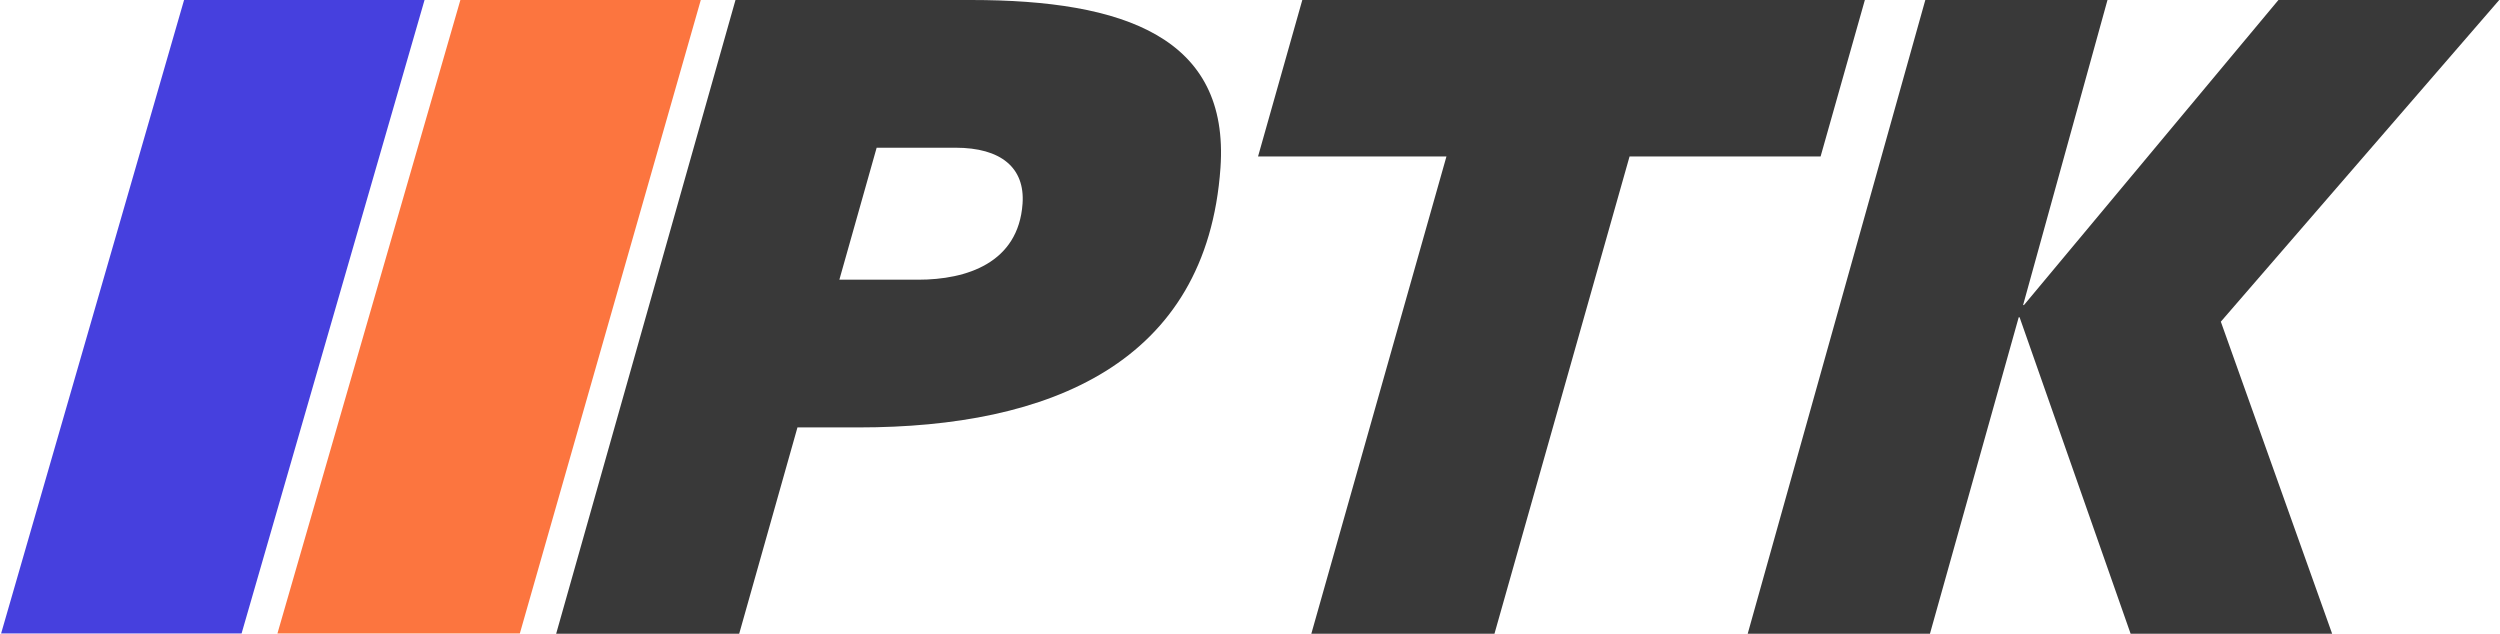
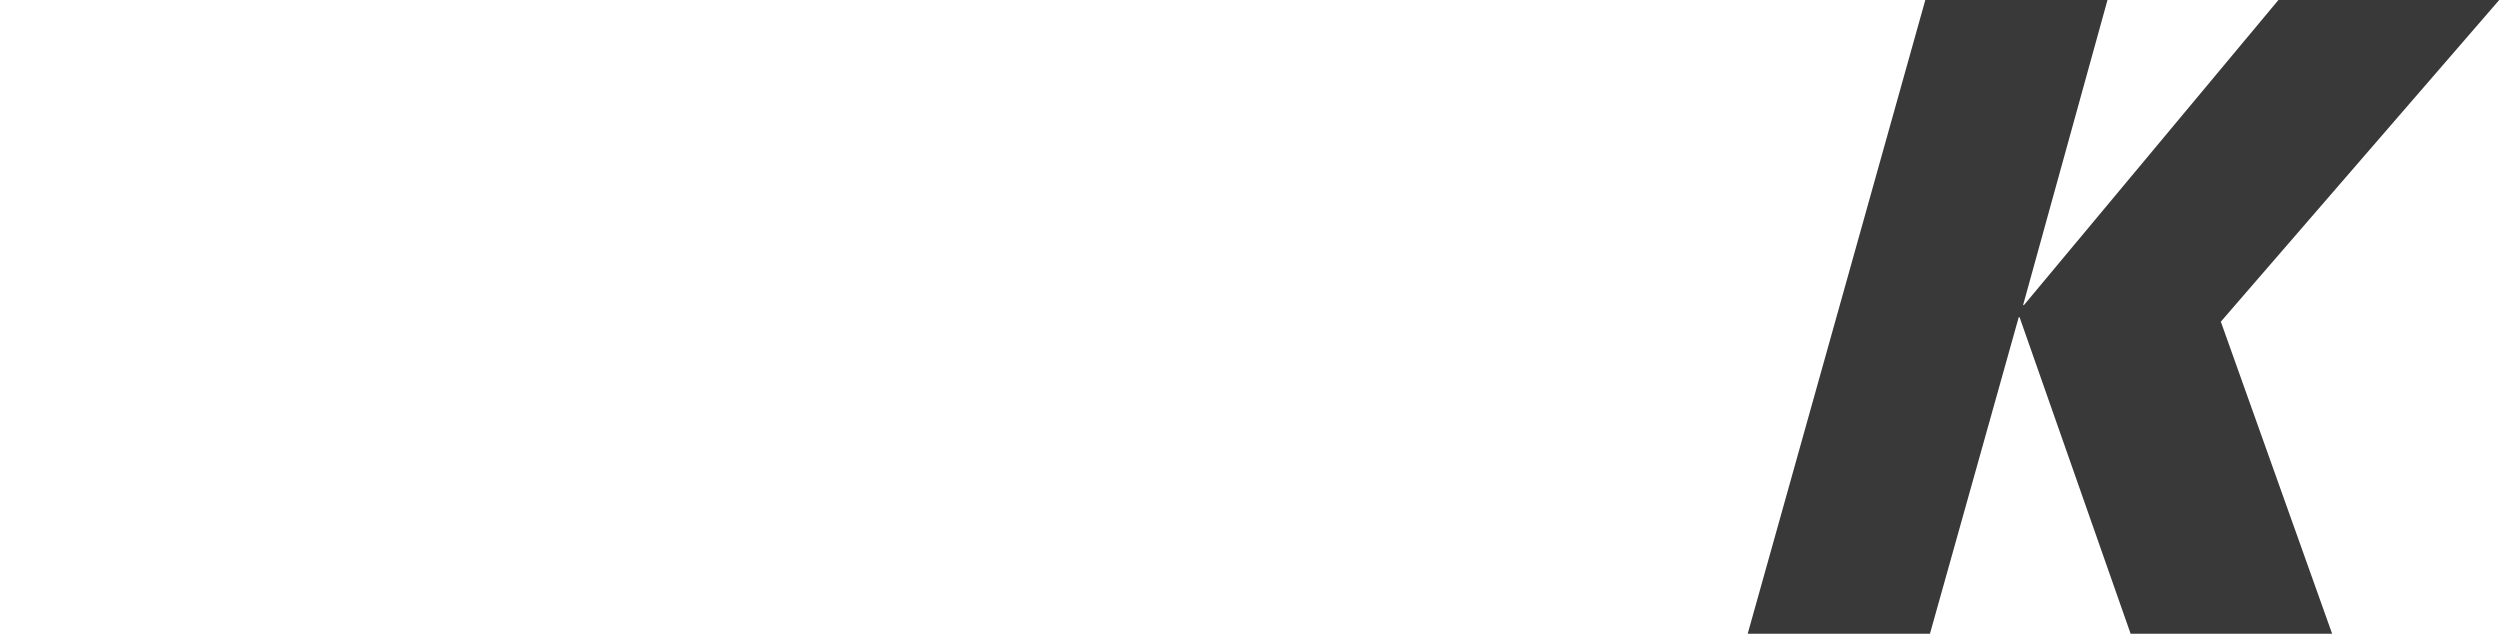
<svg xmlns="http://www.w3.org/2000/svg" width="1578" height="400" viewBox="0 0 1578 400" fill="none">
-   <path d="M612.973 -6.10352e-05C709.761 -6.10352e-05 776.131 23.713 770.363 105.928C761.703 229.511 662.095 269.785 542.076 269.785H503.357L466.579 400H351.051L464.243 -6.10352e-05H612.973ZM529.804 176.547H579.573C610.009 176.547 642.816 166.062 645.439 128.548C647.02 105.928 631.874 93.238 603.127 93.238H553.341L529.804 176.547Z" fill="#393939" />
-   <path d="M913 98.759H794.077L822.015 -0H1177.1L1149.16 98.759H1028.58L943.31 400H827.711L913 98.759Z" fill="#393939" />
  <path d="M1103.15 400L1215.26 -0H1330.25L1276.98 192.553H1277.52L1438.14 -0H1577.51L1401.79 203.038L1472.04 400H1344.84L1274.77 200.278H1274.21L1218.19 400H1103.15Z" fill="#393939" />
-   <path fill-rule="evenodd" clip-rule="evenodd" d="M290.591 -6.10352e-05H442.339L328.124 399.839H175.117L290.591 -6.10352e-05Z" fill="#FC753F" />
-   <path fill-rule="evenodd" clip-rule="evenodd" d="M116.186 0H267.971L152.479 399.857H0.695L116.186 0Z" fill="#4640DE" />
</svg>